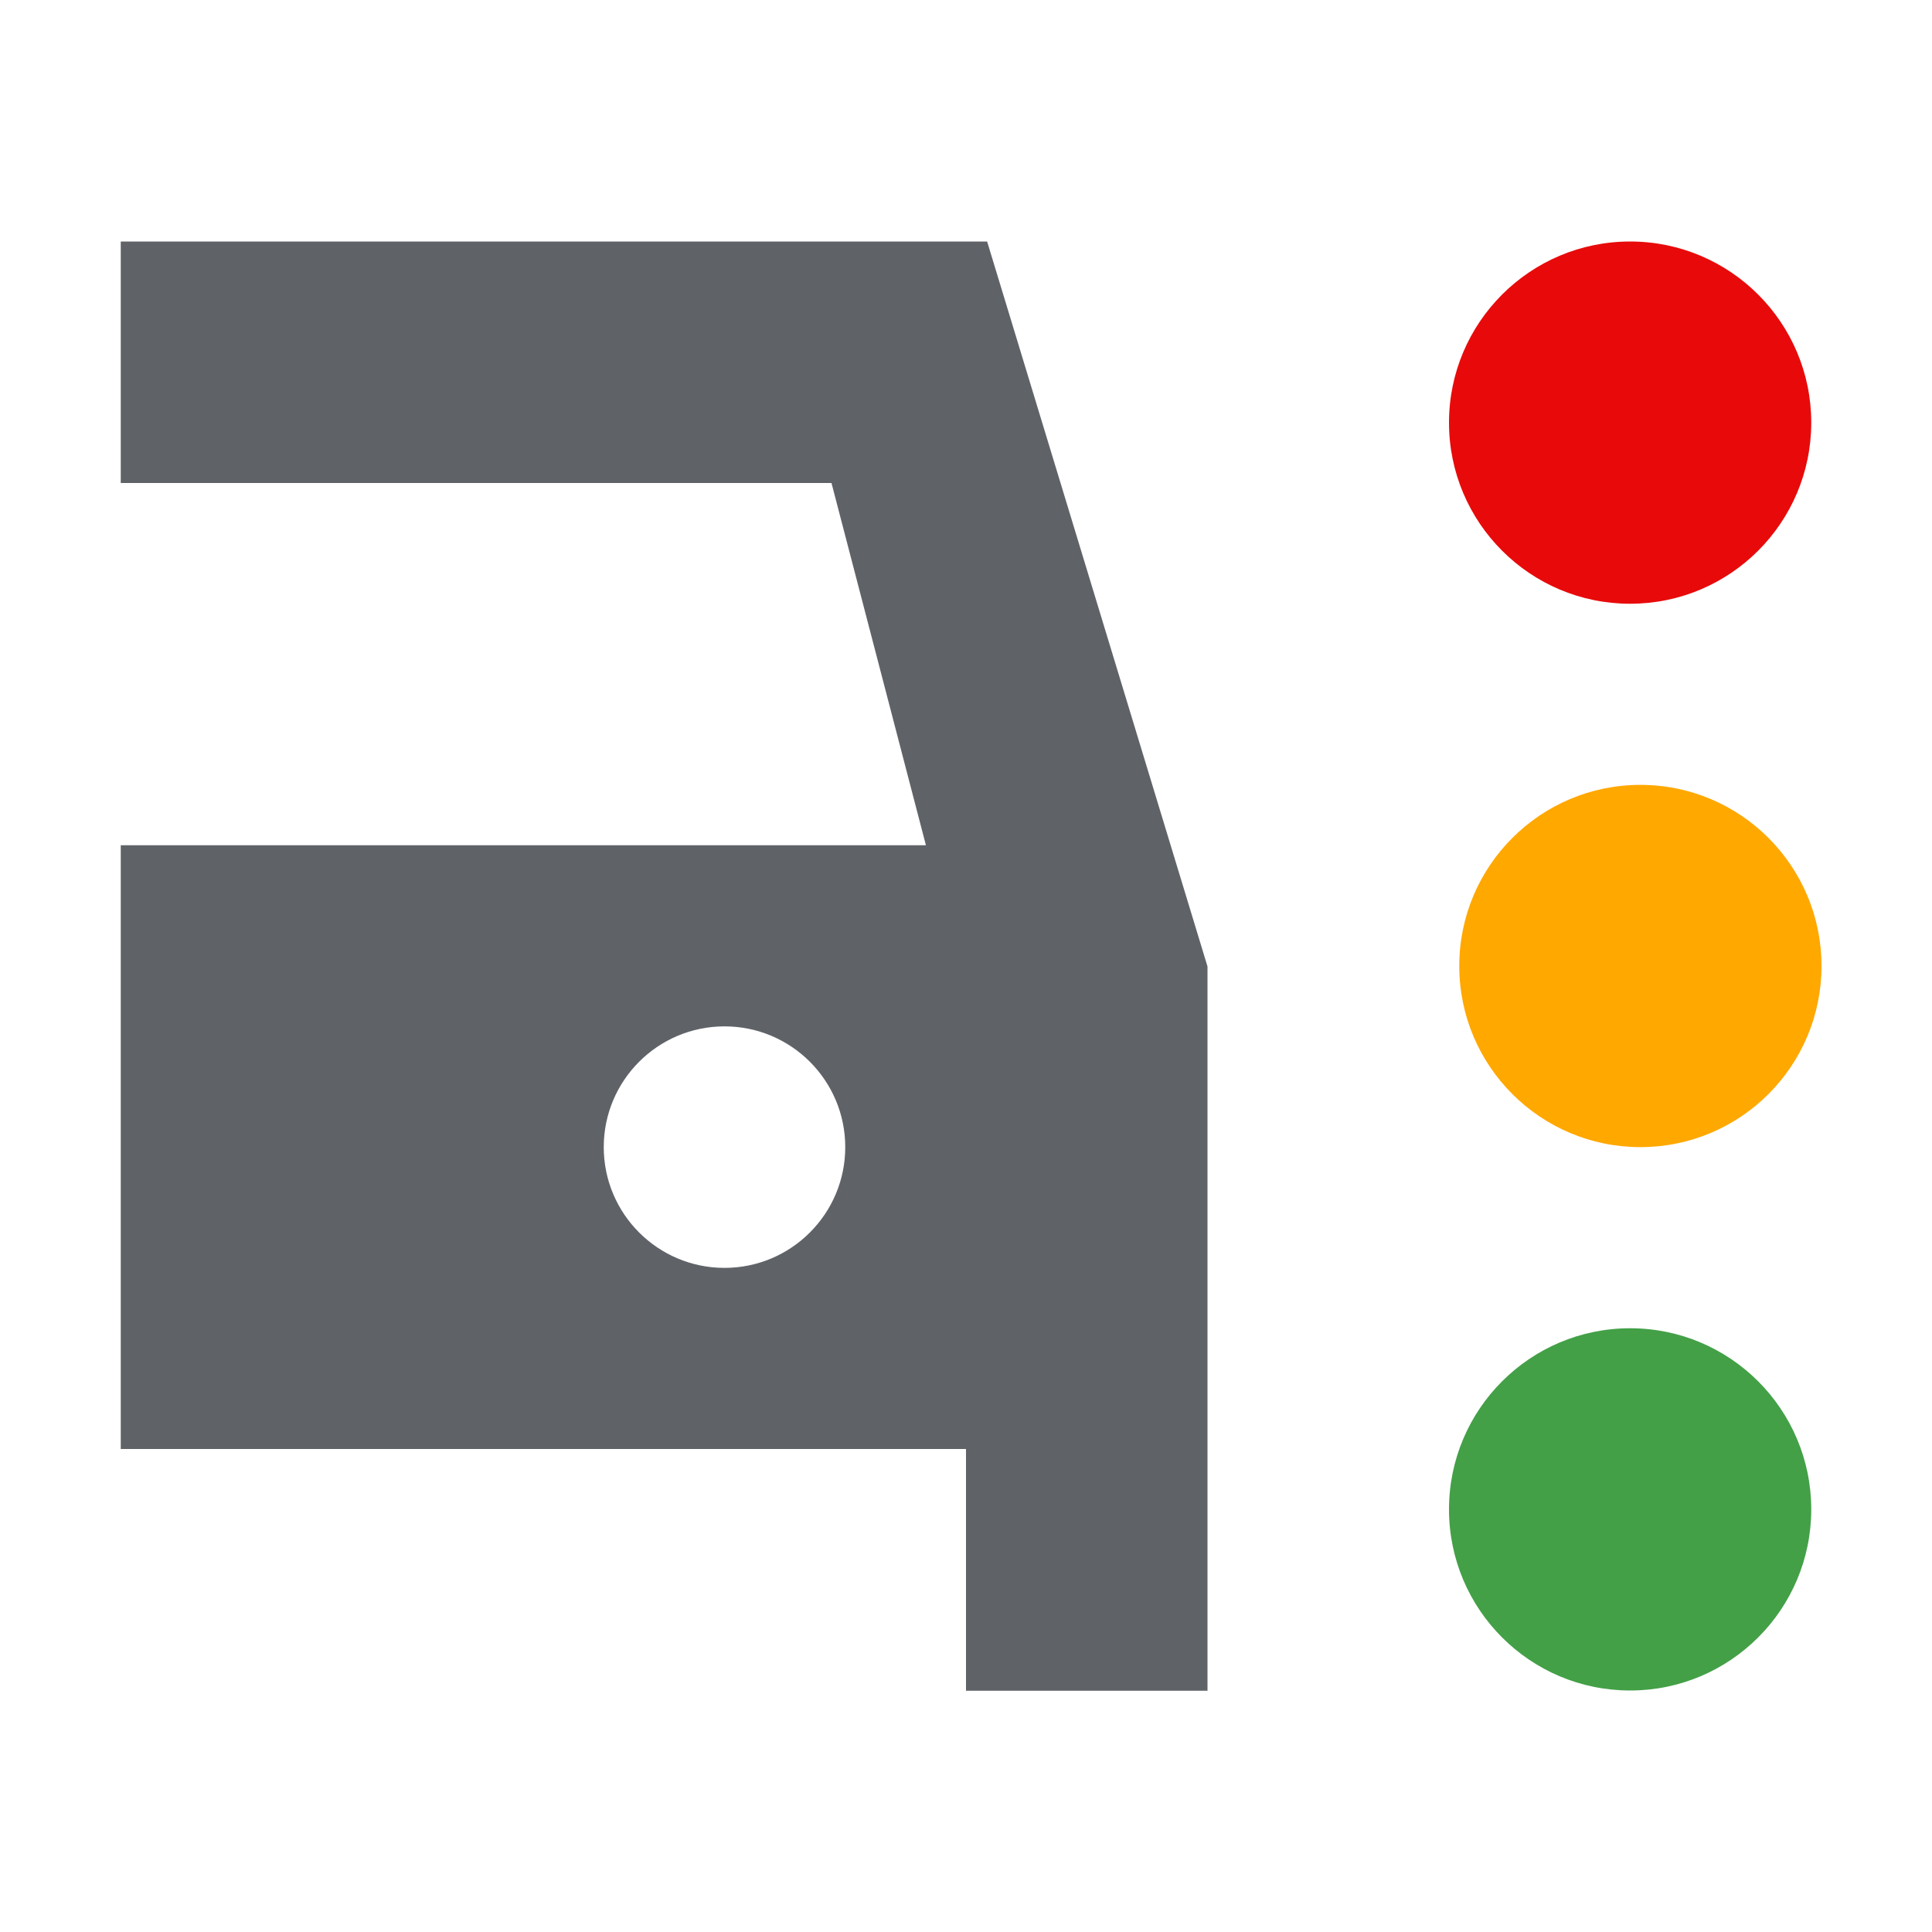
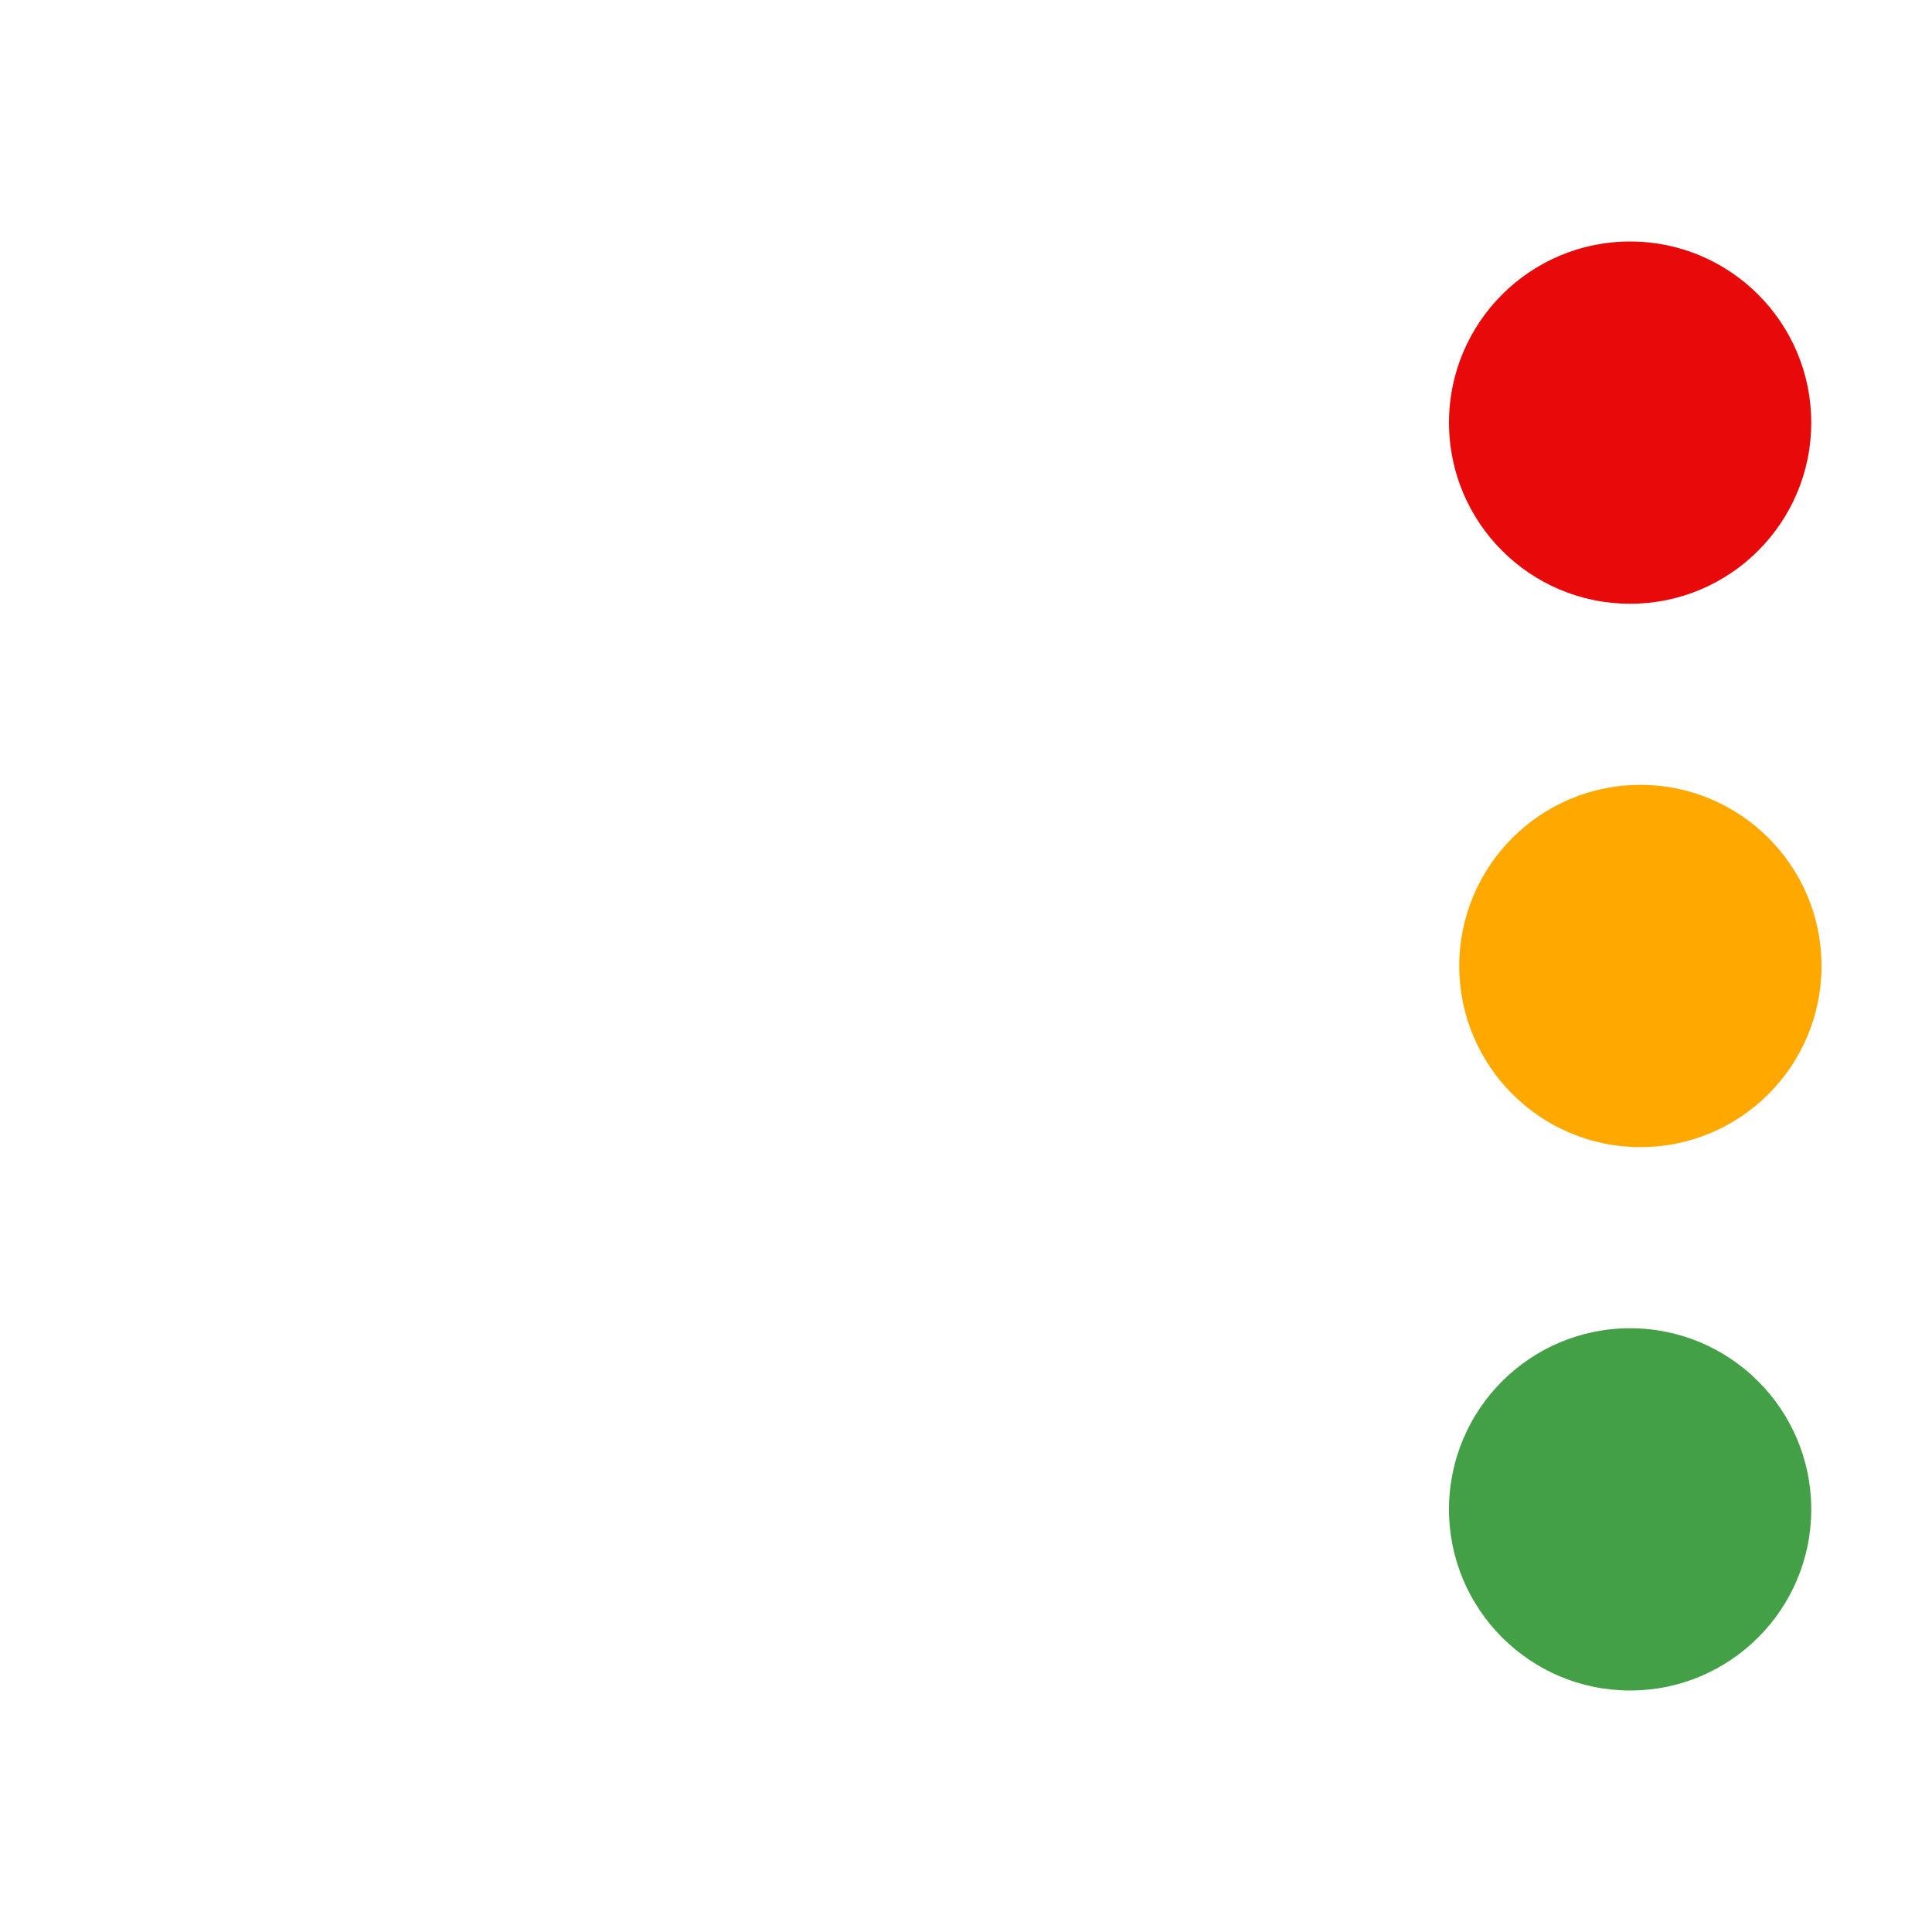
<svg xmlns="http://www.w3.org/2000/svg" width="16" height="16" viewBox="0 0 16 16" fill="none">
-   <path fill-rule="evenodd" clip-rule="evenodd" d="M8.175 2H1V4H6.886L7.668 7H1V12H8V14.002H10V8.004L8.175 2ZM6 10.5C5.448 10.5 5 10.052 5 9.5C5 8.948 5.448 8.5 6 8.5C6.552 8.5 7 8.948 7 9.5C7 10.052 6.552 10.5 6 10.5Z" fill="#5F6368" />
  <path d="M15 3.5C15 4.328 14.328 5 13.5 5C12.672 5 12 4.328 12 3.5C12 2.672 12.672 2 13.5 2C14.328 2 15 2.672 15 3.5Z" fill="#E80A0A" />
  <path d="M15.085 8C15.085 8.828 14.414 9.5 13.585 9.5C12.757 9.5 12.085 8.828 12.085 8C12.085 7.172 12.757 6.5 13.585 6.5C14.414 6.5 15.085 7.172 15.085 8Z" fill="#FFA800" />
  <path d="M15 12.5C15 13.328 14.328 14 13.5 14C12.672 14 12 13.328 12 12.5C12 11.672 12.672 11 13.5 11C14.328 11 15 11.672 15 12.5Z" fill="#43A047" />
</svg>